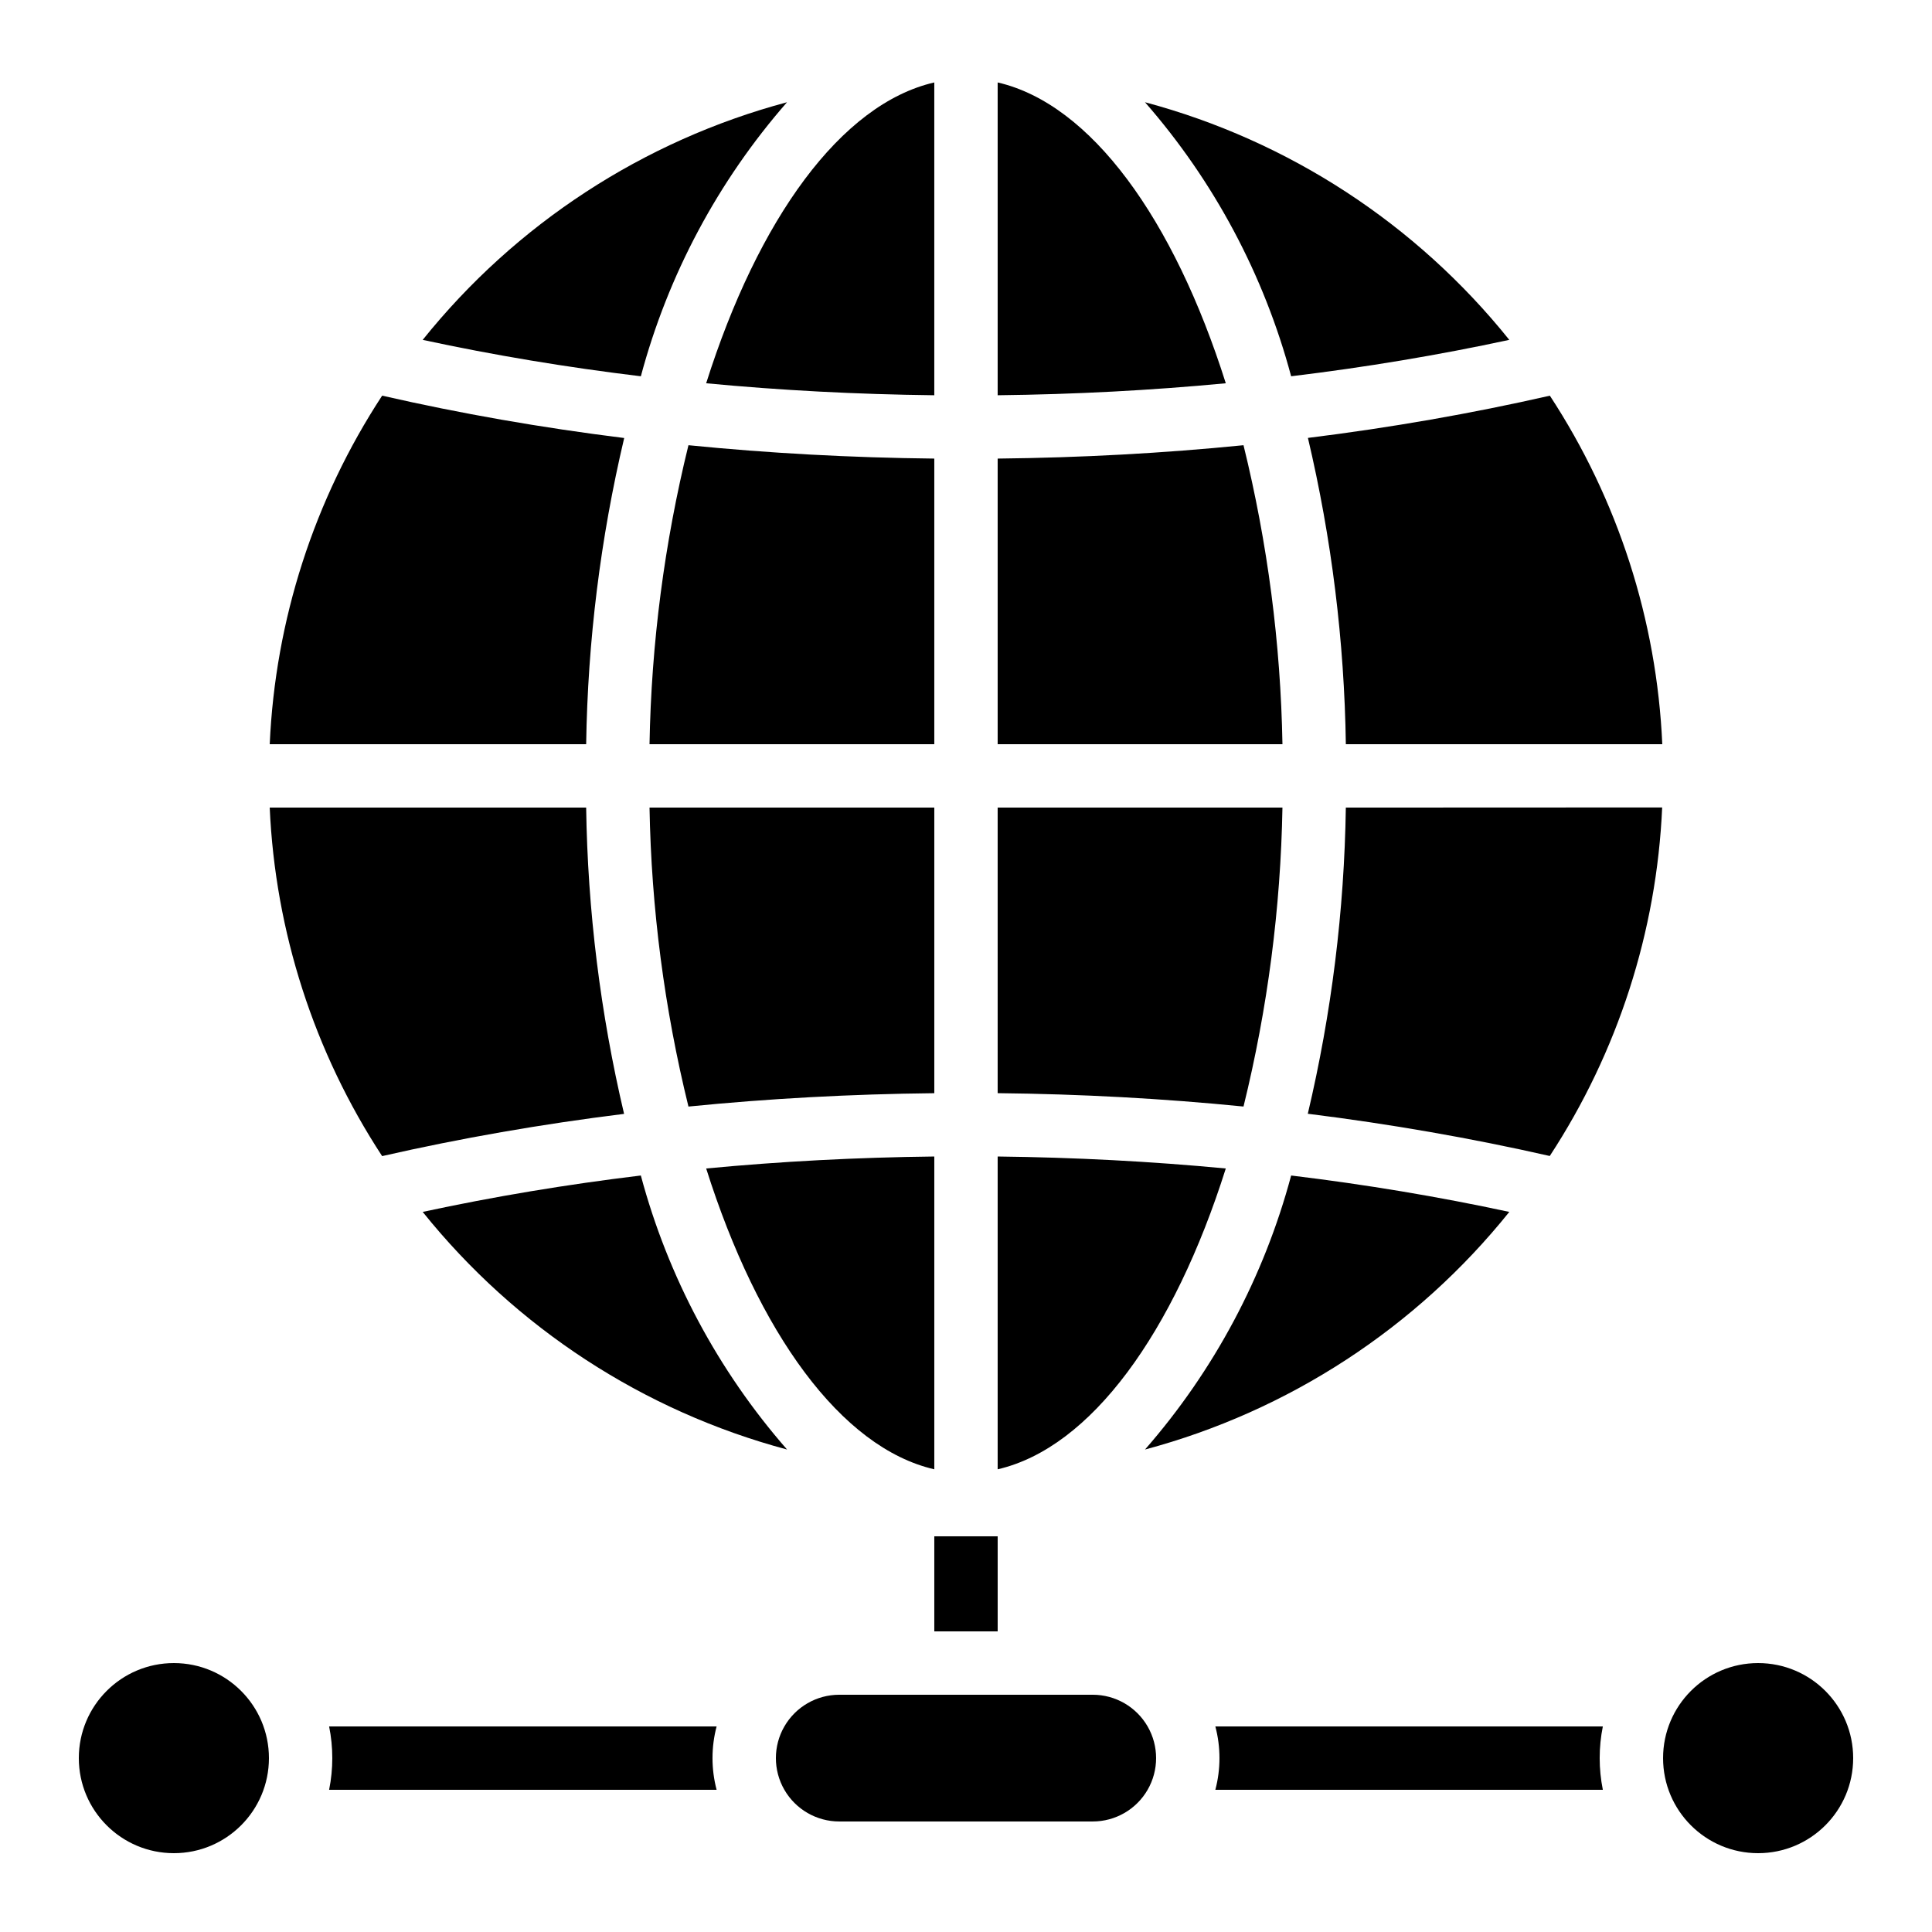
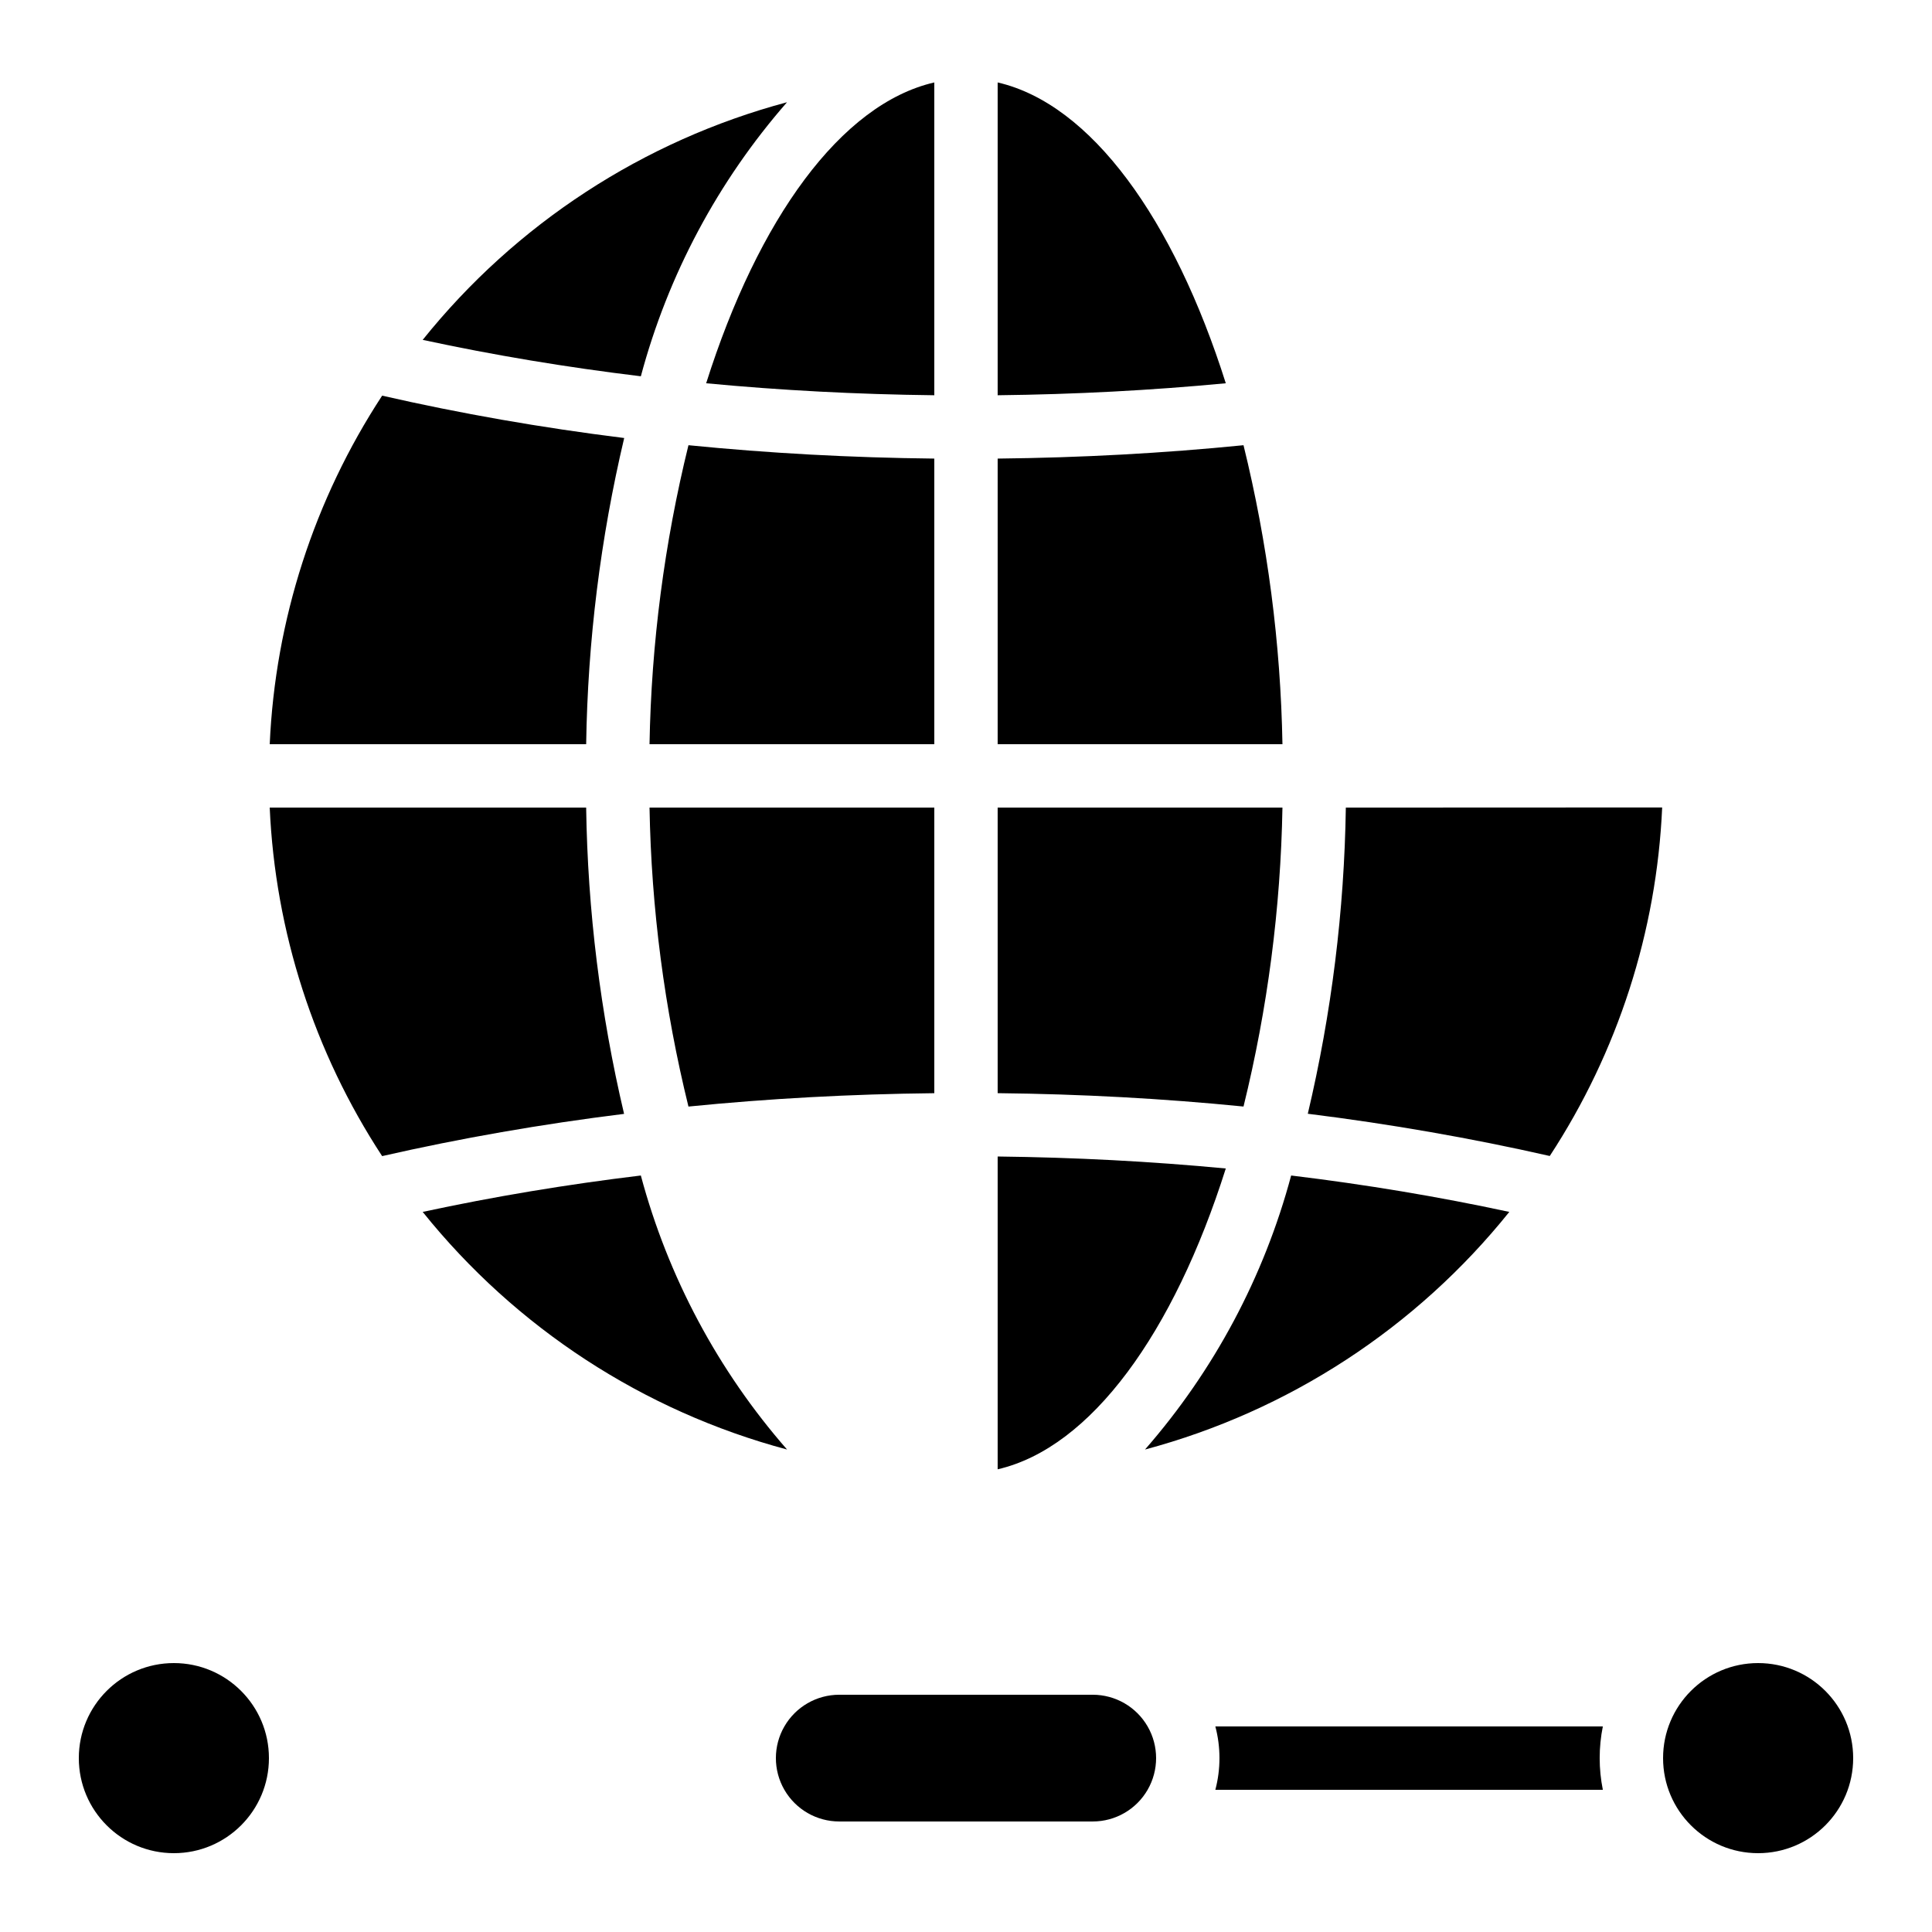
<svg xmlns="http://www.w3.org/2000/svg" fill="#000000" width="800px" height="800px" version="1.1" viewBox="144 144 512 512">
  <g>
    <path d="m408.39 433.7c22.113 0.234 43.828 1.418 65.152 3.543 6.383-25.941 9.844-52.52 10.32-79.23h-75.473z" />
    <path d="m316.13 341.22h75.469v-75.691c-22.113-0.234-43.828-1.418-65.152-3.543-6.379 25.945-9.844 52.52-10.316 79.234z" />
-     <path d="m391.6 533.38v-82.895c-20.516 0.234-40.668 1.293-60.457 3.176 13.754 43.477 35.703 74.016 60.457 79.719z" />
    <path d="m331.14 245.57c19.801 1.883 39.953 2.938 60.457 3.176v-82.898c-24.754 5.703-46.703 36.242-60.457 79.723z" />
    <path d="m391.6 358.02h-75.469c0.473 26.711 3.938 53.289 10.316 79.23 21.301-2.129 43.016-3.309 65.152-3.543z" />
    <path d="m408.39 533.38c24.754-5.703 46.703-36.242 60.457-79.719-19.801-1.883-39.953-2.938-60.457-3.176z" />
    <path d="m313.83 455.52c-19.723 2.379-38.992 5.594-57.812 9.648 24.66 30.734 58.492 52.797 96.562 62.973-18.305-20.922-31.559-45.77-38.75-72.621z" />
    <path d="m256.02 234.07c18.793 4.047 38.062 7.262 57.812 9.648 7.184-26.855 20.438-51.699 38.734-72.625-38.066 10.18-71.891 32.242-96.547 62.977z" />
    <path d="m366.41 626.71h67.176c6 0 11.543-3.199 14.543-8.395 3-5.195 3-11.598 0-16.793-3-5.195-8.543-8.398-14.543-8.398h-67.176c-6 0-11.543 3.203-14.543 8.398-3 5.195-3 11.598 0 16.793 3 5.195 8.543 8.395 14.543 8.395z" />
-     <path d="m215.48 341.22h83.859c0.414-27.332 3.789-54.539 10.078-81.141-21.934-2.727-43.312-6.469-64.145-11.227-18.039 27.555-28.332 59.461-29.793 92.367z" />
+     <path d="m215.48 341.22h83.859c0.414-27.332 3.789-54.539 10.078-81.141-21.934-2.727-43.312-6.469-64.145-11.227-18.039 27.555-28.332 59.461-29.793 92.367" />
    <path d="m245.27 450.38c20.789-4.734 42.164-8.469 64.117-11.191-6.277-26.613-9.648-53.832-10.051-81.172h-83.859c1.461 32.902 11.754 64.809 29.793 92.363z" />
    <path d="m215.27 609.92c0 13.914-11.281 25.191-25.191 25.191-13.914 0-25.191-11.277-25.191-25.191 0-13.91 11.277-25.188 25.191-25.188 13.91 0 25.191 11.277 25.191 25.188" />
    <path d="m635.11 609.92c0 13.914-11.277 25.191-25.191 25.191-13.91 0-25.188-11.277-25.188-25.191 0-13.91 11.277-25.188 25.188-25.188 13.914 0 25.191 11.277 25.191 25.188" />
-     <path d="m554.73 248.86c-20.789 4.734-42.164 8.469-64.117 11.191 6.281 26.613 9.648 53.832 10.051 81.176h83.859c-1.461-32.906-11.75-64.812-29.793-92.367z" />
-     <path d="m447.43 171.09c18.297 20.926 31.547 45.77 38.734 72.625 19.723-2.379 38.992-5.594 57.812-9.648-24.66-30.734-58.484-52.797-96.547-62.977z" />
    <path d="m408.39 165.85v82.895c20.512-0.234 40.664-1.293 60.457-3.176-13.754-43.477-35.703-74.016-60.457-79.719z" />
    <path d="m543.98 465.17c-18.793-4.047-38.062-7.262-57.812-9.648-7.188 26.852-20.438 51.695-38.734 72.621 38.062-10.18 71.887-32.242 96.547-62.973z" />
    <path d="m500.66 358.02c-0.41 27.328-3.789 54.535-10.078 81.137 21.914 2.731 43.289 6.461 64.117 11.191l0.004 0.004c18.039-27.559 28.332-59.461 29.789-92.367z" />
    <path d="m408.39 341.22h75.473c-0.477-26.715-3.938-53.289-10.32-79.234-21.301 2.129-43.016 3.309-65.152 3.543z" />
-     <path d="m231.22 601.52c1.121 5.539 1.121 11.25 0 16.793h102.69c-1.453-5.504-1.453-11.289 0-16.793z" />
    <path d="m466.08 601.52c1.453 5.504 1.453 11.289 0 16.793h102.69c-1.117-5.543-1.117-11.254 0-16.793z" />
-     <path d="m391.6 551.14h16.793v25.191h-16.793z" />
  </g>
</svg>